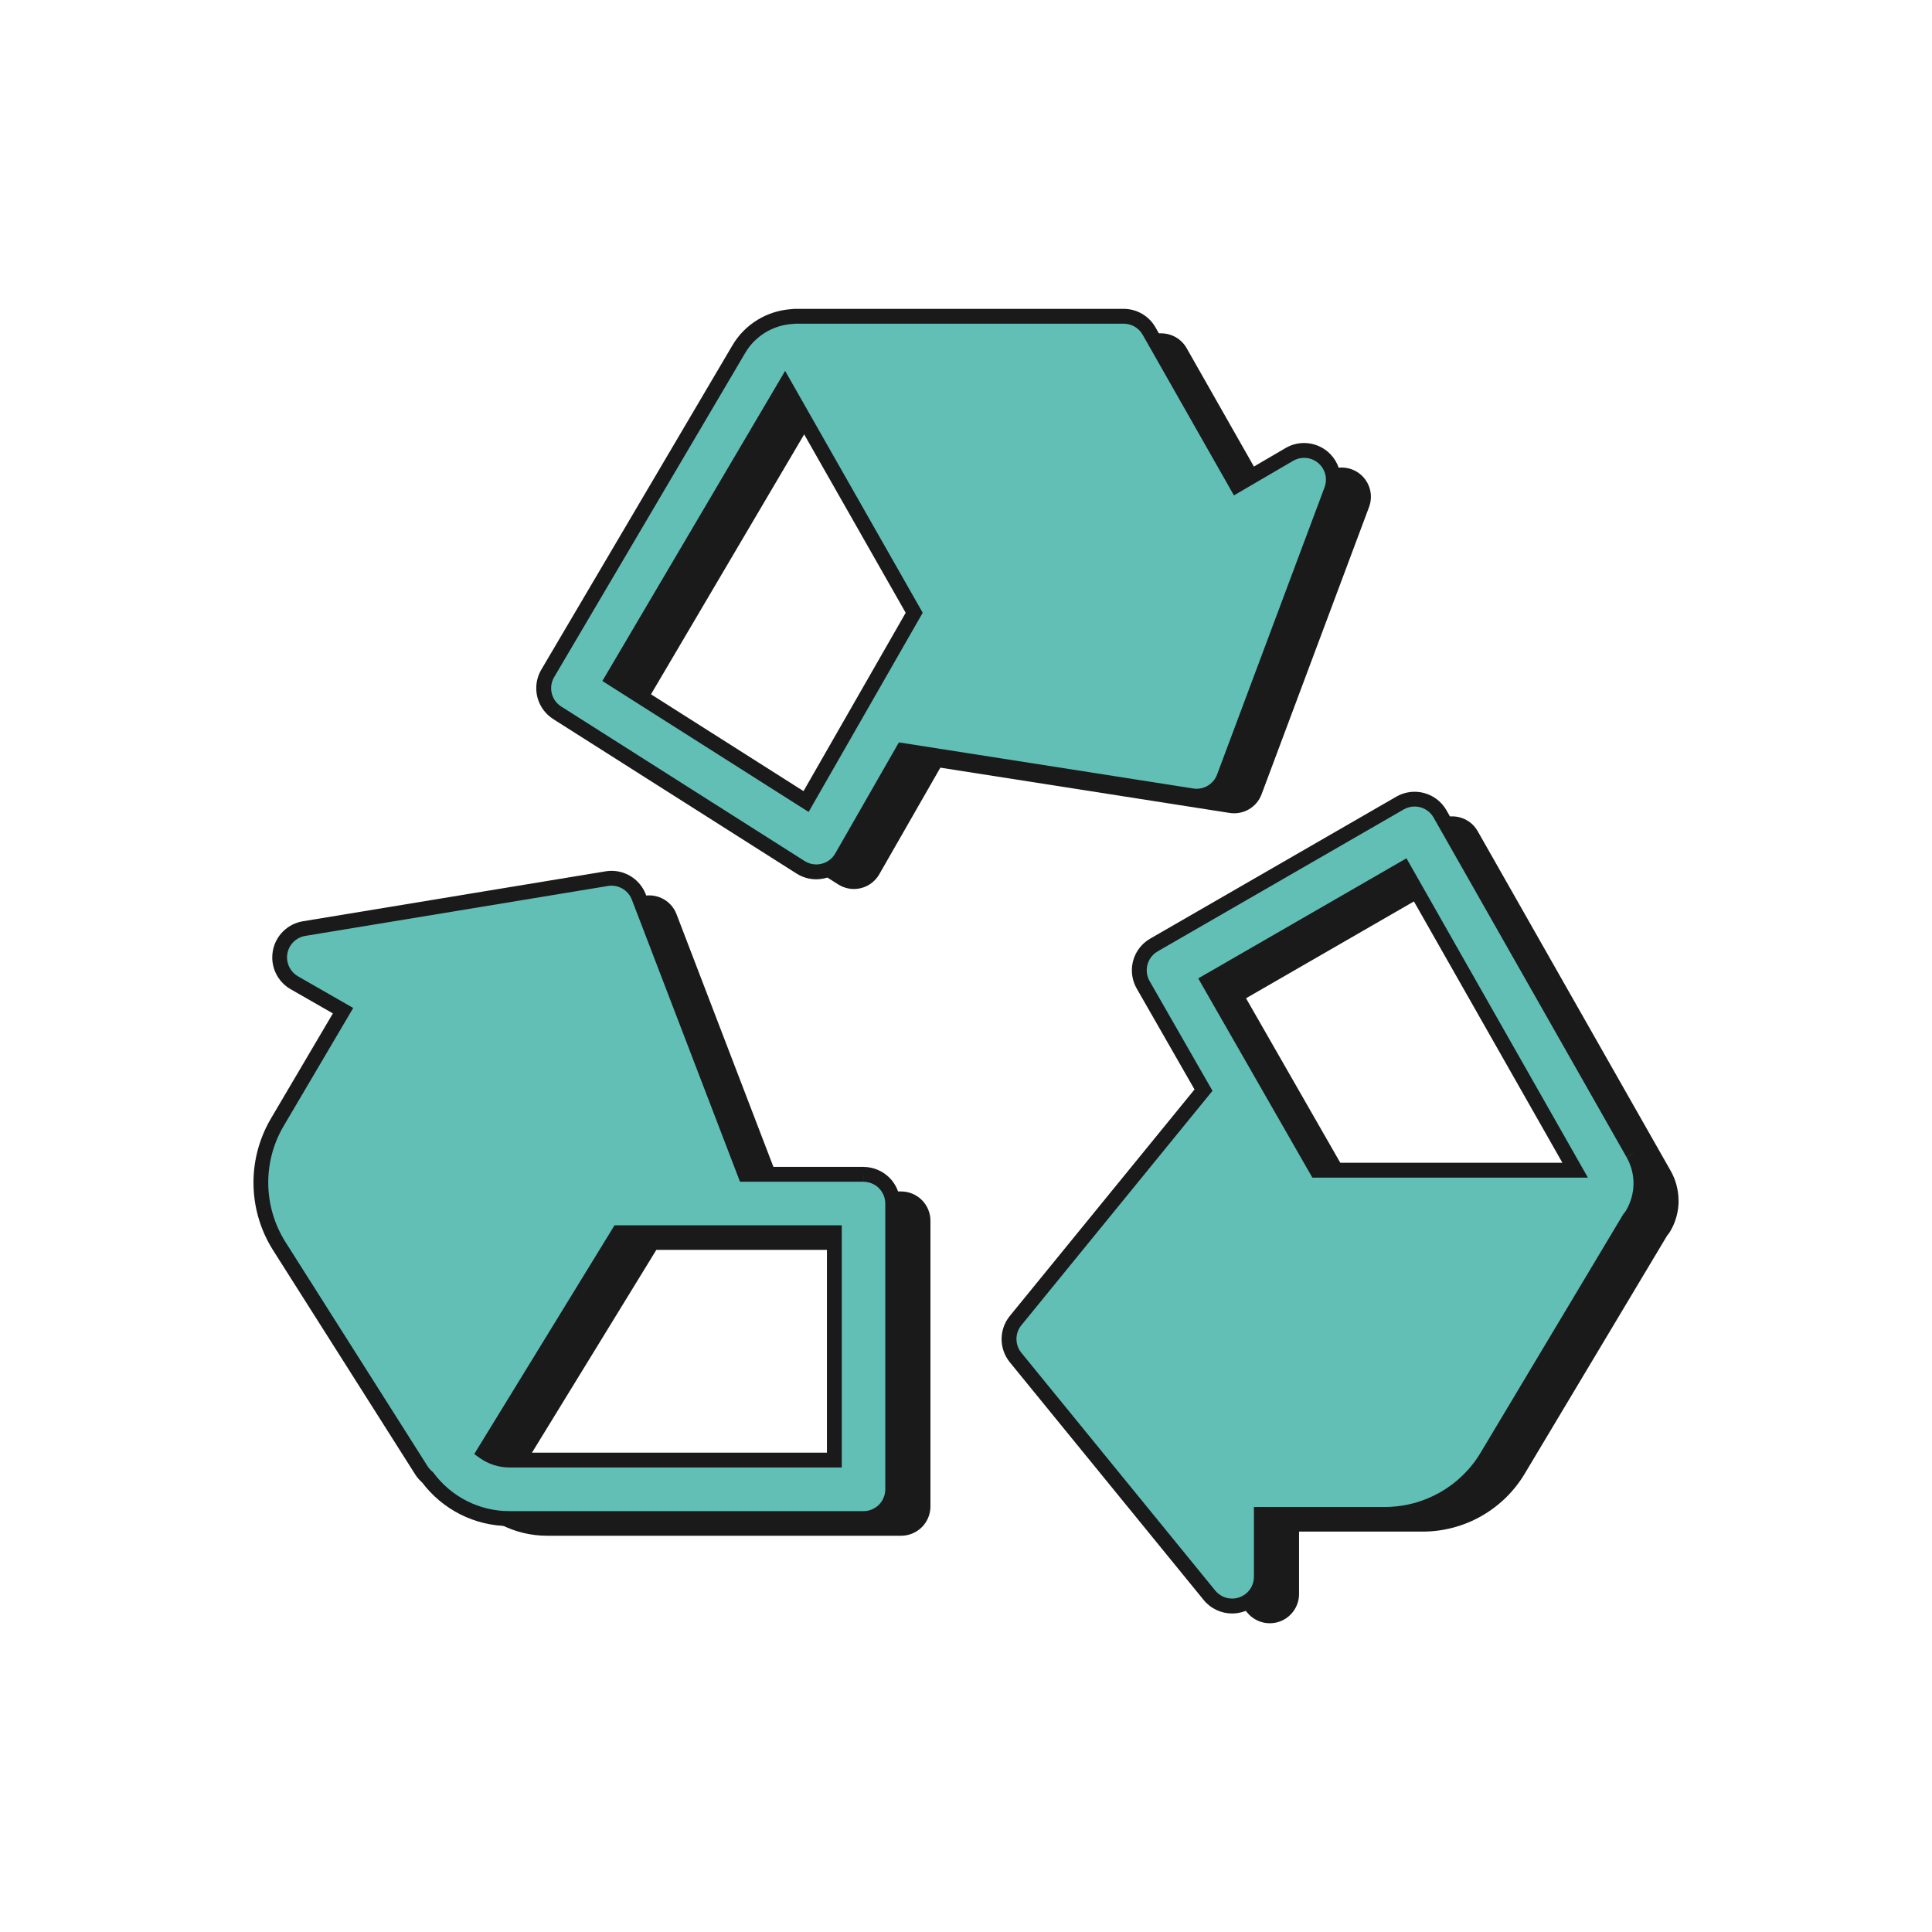
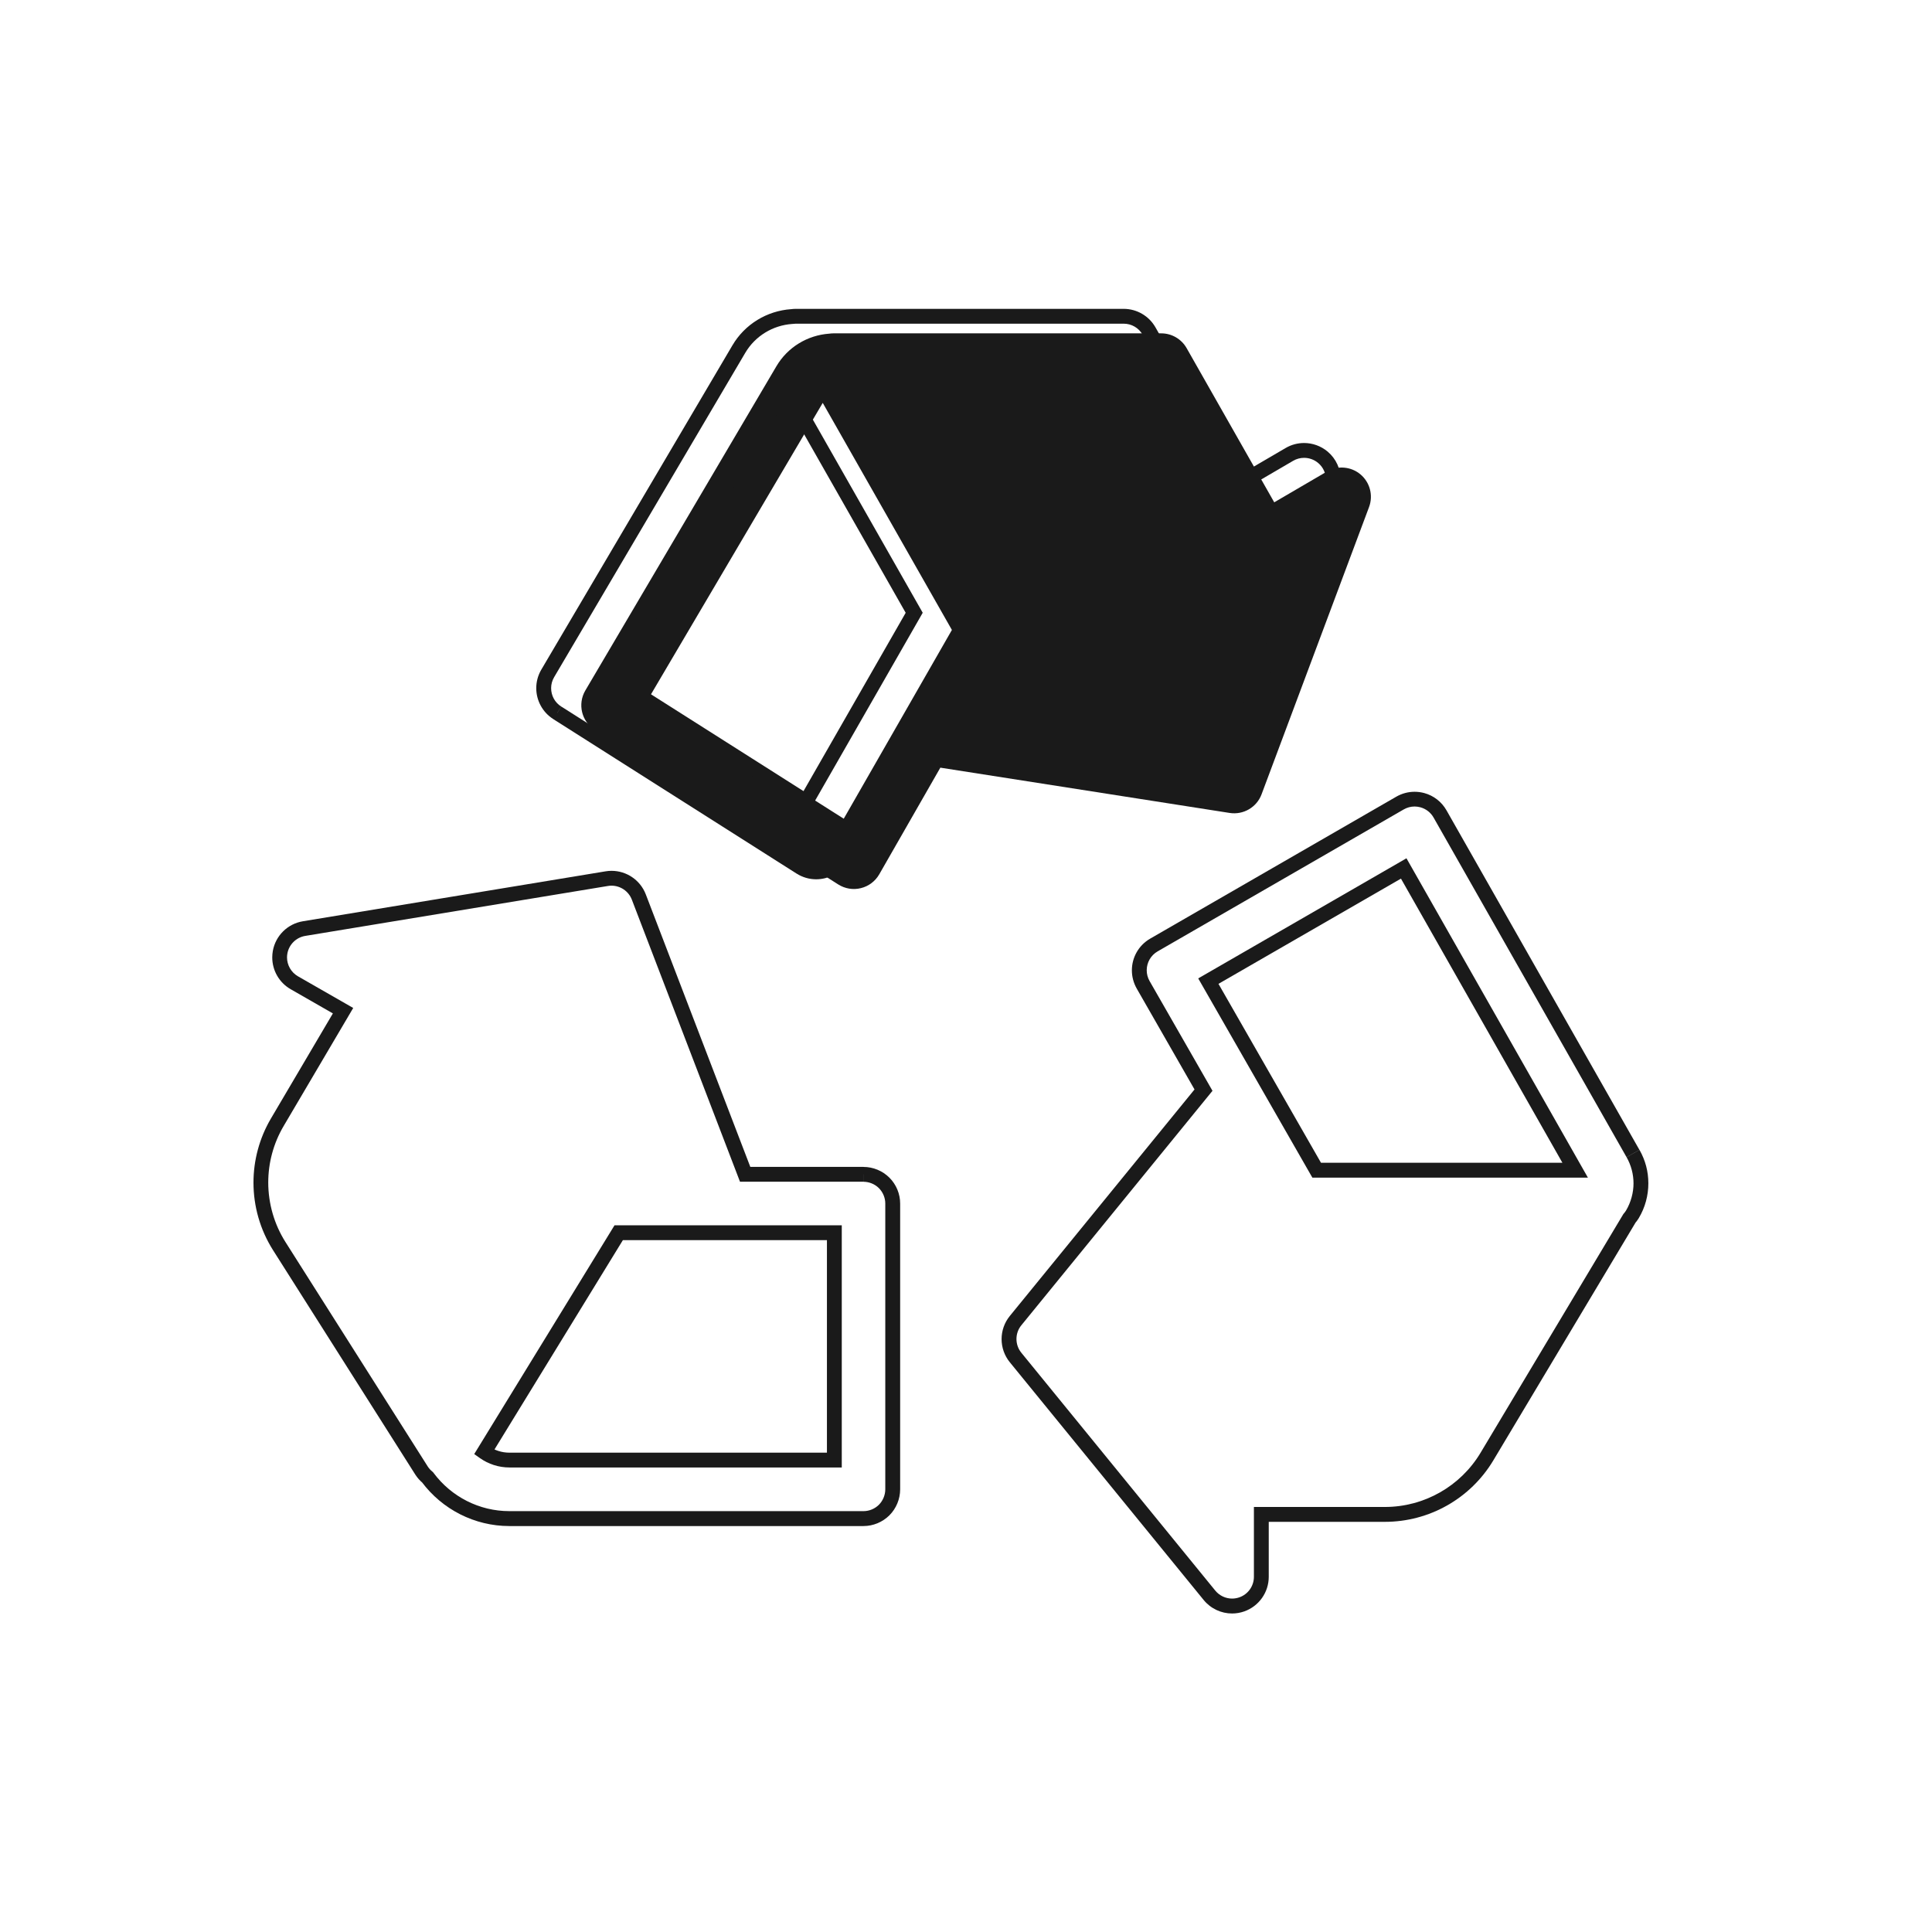
<svg xmlns="http://www.w3.org/2000/svg" id="Layer_1" viewBox="0 0 500 500">
  <defs>
    <style>.cls-1{fill:#61bfb6;}.cls-1,.cls-2{stroke-width:0px;}.cls-2{fill:#1a1a1a;}</style>
  </defs>
-   <path class="cls-2" d="m434.4,310.71c0-2.66-.68-5.33-2.04-7.72l-6.58,3.74,6.58-3.74-49.94-87.89c-1-1.76-2.64-3.03-4.59-3.56-1.95-.53-4.01-.26-5.76.75l-63.68,36.73c-3.62,2.09-4.86,6.69-2.78,10.31l15.61,27.25-48.63,59.64c-2.27,2.78-2.27,6.78,0,9.56l50.17,61.53c2.02,2.48,5.39,3.42,8.4,2.35,3.01-1.07,5.03-3.93,5.03-7.13v-16.15h31.98c10.83,0,20.86-5.69,26.42-14.98l36.86-61.63c.28-.32.54-.66.76-1.03,1.47-2.46,2.22-5.25,2.21-8.02Zm-61.37-81.52l44.37,78.09h-66.89l-28.04-48.93,50.56-29.16Z" />
-   <path class="cls-2" d="m233.23,308.35h-30.63l-27.52-71.77c-1.28-3.35-4.76-5.34-8.29-4.75l-78.33,12.92c-3.16.52-5.64,2.97-6.21,6.12-.57,3.15.91,6.31,3.68,7.91l12.61,7.23-17.01,28.86c-2.84,4.82-4.26,10.23-4.26,15.63,0,5.73,1.6,11.46,4.78,16.48l36.8,58.05c.43.68.97,1.26,1.58,1.76,4.96,6.65,12.76,10.66,21.14,10.66h91.66c1.99,0,3.94-.81,5.35-2.22,1.41-1.41,2.22-3.36,2.22-5.35v-73.96c0-1.99-.81-3.94-2.22-5.35-1.41-1.41-3.36-2.22-5.35-2.22Zm-7.56,73.96h-84.1c-2.37,0-4.64-.75-6.52-2.08l34.81-56.76h55.81v58.84Z" />
  <path class="cls-2" d="m153.96,188.91l62.97,39.98c1.75,1.11,3.85,1.46,5.87.96,2.02-.5,3.71-1.78,4.75-3.58l15.81-27.6,74.88,11.72c3.54.55,7-1.46,8.25-4.82l27.82-74.35c1.12-3,.23-6.38-2.21-8.44-2.45-2.06-5.93-2.36-8.69-.75l-13.64,7.97-22.67-39.9c-1.35-2.37-3.85-3.83-6.58-3.83h-84.84c-.36,0-.72.03-1.07.08-5.64.4-10.77,3.5-13.67,8.42l-49.45,83.91c-2.07,3.52-.99,8.04,2.46,10.23Zm58.96-84.65l33.43,58.77-27.99,48.85-50.11-31.81,44.67-75.8Z" />
-   <path class="cls-1" d="m422.62,298.55l-49.94-87.89c-1-1.76-2.64-3.03-4.59-3.56-1.95-.53-4.01-.26-5.76.75l-63.68,36.73c-3.62,2.09-4.86,6.69-2.78,10.31l15.61,27.25-48.63,59.64c-2.27,2.78-2.27,6.78,0,9.56l50.17,61.53c2.02,2.48,5.39,3.42,8.4,2.35,3.01-1.07,5.03-3.93,5.03-7.13v-16.15h31.98c10.83,0,20.86-5.69,26.42-14.98l36.86-61.63c.28-.32.54-.66.76-1.03,1.47-2.46,2.22-5.25,2.21-8.02,0-2.66-.68-5.33-2.04-7.72m-59.34-73.8l44.37,78.09h-66.89l-28.04-48.93,50.56-29.16Z" />
  <path class="cls-2" d="m424.29,297.6l-49.94-87.89c-1.25-2.2-3.32-3.81-5.76-4.47-.82-.22-1.66-.33-2.49-.33-1.65,0-3.28.43-4.74,1.27l-63.68,36.73c-3.04,1.75-4.76,4.94-4.75,8.22,0,1.6.41,3.23,1.26,4.72l14.95,26.1-47.8,58.62c-1.42,1.74-2.13,3.87-2.13,5.99,0,2.12.71,4.25,2.13,5.99l50.17,61.53c1.84,2.25,4.56,3.49,7.35,3.49,1.06,0,2.14-.18,3.18-.55,3.78-1.35,6.31-4.93,6.31-8.94v-14.23h30.06c11.5,0,22.16-6.04,28.07-15.92l36.86-61.63-1.65-.99,1.46,1.25c.32-.37.65-.8.95-1.29,1.66-2.77,2.49-5.89,2.49-9.01s-.77-5.98-2.29-8.67l-3.34,1.9c1.19,2.09,1.79,4.43,1.79,6.77s-.65,4.87-1.94,7.03c-.14.24-.34.49-.57.77l-.11.12-36.95,61.77c-5.21,8.71-14.62,14.05-24.77,14.05h-33.9v18.07c0,2.38-1.5,4.52-3.75,5.31-.62.22-1.26.33-1.89.33-1.66,0-3.28-.74-4.37-2.08l-50.17-61.53c-.85-1.04-1.27-2.3-1.27-3.57,0-1.27.42-2.53,1.27-3.56l49.46-60.67-16.27-28.39c-.51-.9-.75-1.85-.75-2.81,0-1.95,1.01-3.84,2.83-4.89l63.68-36.73c.87-.5,1.83-.76,2.81-.76.5,0,.99.07,1.49.2,1.46.4,2.68,1.34,3.43,2.66l49.94,87.89,3.34-1.9h0Zm-61.01-72.85l-1.67.95,42.74,75.22h-62.48l-26.53-46.3,48.9-28.2-.96-1.66-1.67.95,1.67-.95-.96-1.67-52.22,30.12,29.54,51.56h71.31l-46.96-82.65-1.67.97.96,1.67Z" />
-   <path class="cls-1" d="m223.49,303.91h-30.63l-27.52-71.77c-1.28-3.35-4.76-5.34-8.29-4.75l-78.33,12.92c-3.16.52-5.64,2.97-6.21,6.12-.57,3.15.91,6.31,3.68,7.91l12.61,7.23-17.01,28.86c-2.84,4.82-4.26,10.24-4.26,15.63,0,5.73,1.6,11.46,4.78,16.48l36.8,58.05c.43.68.97,1.26,1.58,1.76,4.96,6.65,12.76,10.66,21.14,10.66h91.66c1.99,0,3.94-.81,5.35-2.22,1.41-1.41,2.22-3.36,2.22-5.35v-73.96c0-1.99-.81-3.94-2.22-5.35-1.41-1.41-3.36-2.22-5.35-2.22Zm-7.56,73.96h-84.1c-2.37,0-4.64-.75-6.52-2.08l34.81-56.76h55.81v58.84Z" />
  <path class="cls-2" d="m223.49,303.91v-1.92h-29.31l-27.05-70.53c-1.43-3.71-4.98-6.09-8.86-6.09-.51,0-1.03.04-1.55.13l-78.32,12.92c-3.96.65-7.08,3.73-7.79,7.67-.1.56-.15,1.12-.15,1.69,0,3.36,1.78,6.52,4.77,8.23l10.92,6.26-16.02,27.18c-3.02,5.12-4.53,10.87-4.53,16.61,0,6.09,1.7,12.18,5.08,17.51l36.8,58.05c.55.87,1.24,1.61,1.97,2.22l1.22-1.48-1.54,1.15c5.32,7.13,13.69,11.43,22.68,11.43h91.66c2.51,0,4.93-1.01,6.71-2.78,1.77-1.78,2.77-4.2,2.78-6.71v-73.96c0-2.51-1-4.93-2.78-6.71-1.78-1.77-4.2-2.78-6.71-2.78v3.84c1.47,0,2.95.61,3.99,1.65,1.04,1.04,1.66,2.52,1.65,3.99v73.96c0,1.47-.61,2.95-1.65,3.99-1.04,1.04-2.52,1.66-3.99,1.65h-91.66c-7.76,0-15-3.71-19.6-9.89l-.14-.19-.18-.15c-.47-.39-.87-.83-1.18-1.31l-36.8-58.05c-2.99-4.71-4.48-10.08-4.49-15.45,0-5.06,1.33-10.13,4-14.65l17.99-30.53-14.29-8.19c-1.77-1.02-2.84-2.9-2.84-4.89,0-.33.03-.67.09-1,.42-2.35,2.28-4.18,4.63-4.57l78.33-12.92c.31-.05.61-.08.92-.08,2.3,0,4.43,1.42,5.27,3.62l27.99,73h31.95v-1.92Zm-7.56,73.96v-1.92h-84.1c-1.97,0-3.85-.62-5.41-1.73l-1.11,1.57,1.64,1,34.25-55.84h52.81v56.91h1.92v-1.92,1.92h1.92v-60.76h-58.81l-36.31,59.21,1.47,1.04c2.19,1.55,4.85,2.43,7.63,2.43h86.02v-1.92h-1.92Z" />
-   <path class="cls-1" d="m144.21,184.48l62.97,39.98c1.75,1.11,3.85,1.46,5.87.96,2.02-.5,3.71-1.78,4.75-3.58l15.81-27.6,74.88,11.72c3.54.55,7-1.46,8.25-4.82l27.82-74.35c1.12-3,.23-6.38-2.21-8.44-2.45-2.06-5.93-2.36-8.69-.75l-13.64,7.97-22.67-39.9c-1.35-2.37-3.85-3.83-6.58-3.83h-84.84c-.36,0-.72.03-1.07.08-5.64.4-10.77,3.5-13.67,8.42l-49.45,83.91c-2.07,3.52-.99,8.04,2.46,10.23Zm58.96-84.65l33.43,58.77-27.99,48.85-50.11-31.81,44.67-75.8Z" />
  <path class="cls-2" d="m144.21,184.48l-1.03,1.62,62.97,39.98c1.53.97,3.29,1.48,5.07,1.48.76,0,1.53-.09,2.29-.28,2.52-.62,4.67-2.24,5.96-4.49l15.16-26.45,73.57,11.52c.49.08.98.11,1.47.11,3.91,0,7.48-2.41,8.88-6.16l27.82-74.35c.4-1.08.6-2.21.6-3.32,0-2.74-1.19-5.42-3.37-7.26-1.75-1.47-3.93-2.23-6.11-2.23-1.64,0-3.3.43-4.78,1.3l-11.96,6.99-21.71-38.21c-1.69-2.97-4.83-4.8-8.25-4.8h-84.84c-.47,0-.92.04-1.34.1l.27,1.9-.14-1.92c-6.26.44-11.97,3.89-15.19,9.36l-49.45,83.91c-.89,1.51-1.32,3.17-1.32,4.81,0,3.14,1.57,6.21,4.41,8.01l1.03-1.62,1.03-1.62c-1.7-1.08-2.62-2.89-2.62-4.77,0-.97.25-1.95.79-2.86l49.45-83.91c2.57-4.36,7.13-7.13,12.15-7.48h.07s.07-.01.07-.01c.28-.04.54-.06.8-.06h84.84c2.04,0,3.9,1.08,4.91,2.85l23.63,41.59,15.32-8.95c.88-.52,1.86-.77,2.84-.77,1.3,0,2.59.45,3.64,1.33,1.3,1.09,2.01,2.69,2.01,4.32,0,.66-.12,1.33-.36,1.98l-27.82,74.35c-.83,2.22-2.97,3.67-5.28,3.66-.29,0-.58-.02-.87-.07l-76.19-11.93-16.47,28.75c-.78,1.35-2.03,2.29-3.54,2.67-.46.11-.91.17-1.37.17-1.06,0-2.09-.3-3.01-.88l-62.97-39.98-1.03,1.62Zm58.96-84.65l-1.67.95,32.89,57.81-26.44,46.15-46.85-29.74,43.73-74.2-1.66-.98-1.67.95,1.67-.95-1.66-.98-45.62,77.4,53.38,33.89,29.53-51.55-35.61-62.6-1.68,2.86,1.66.98Z" />
</svg>